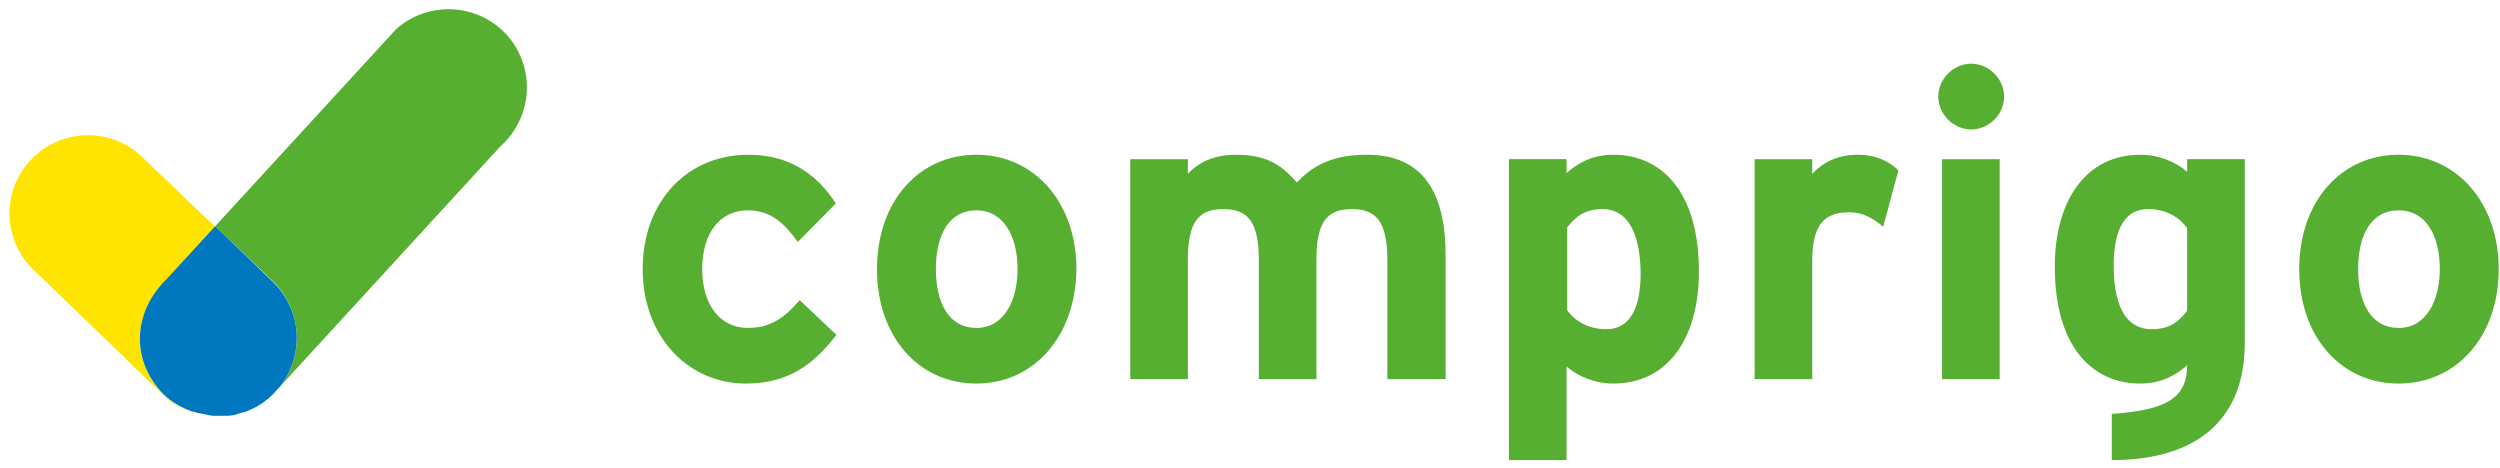
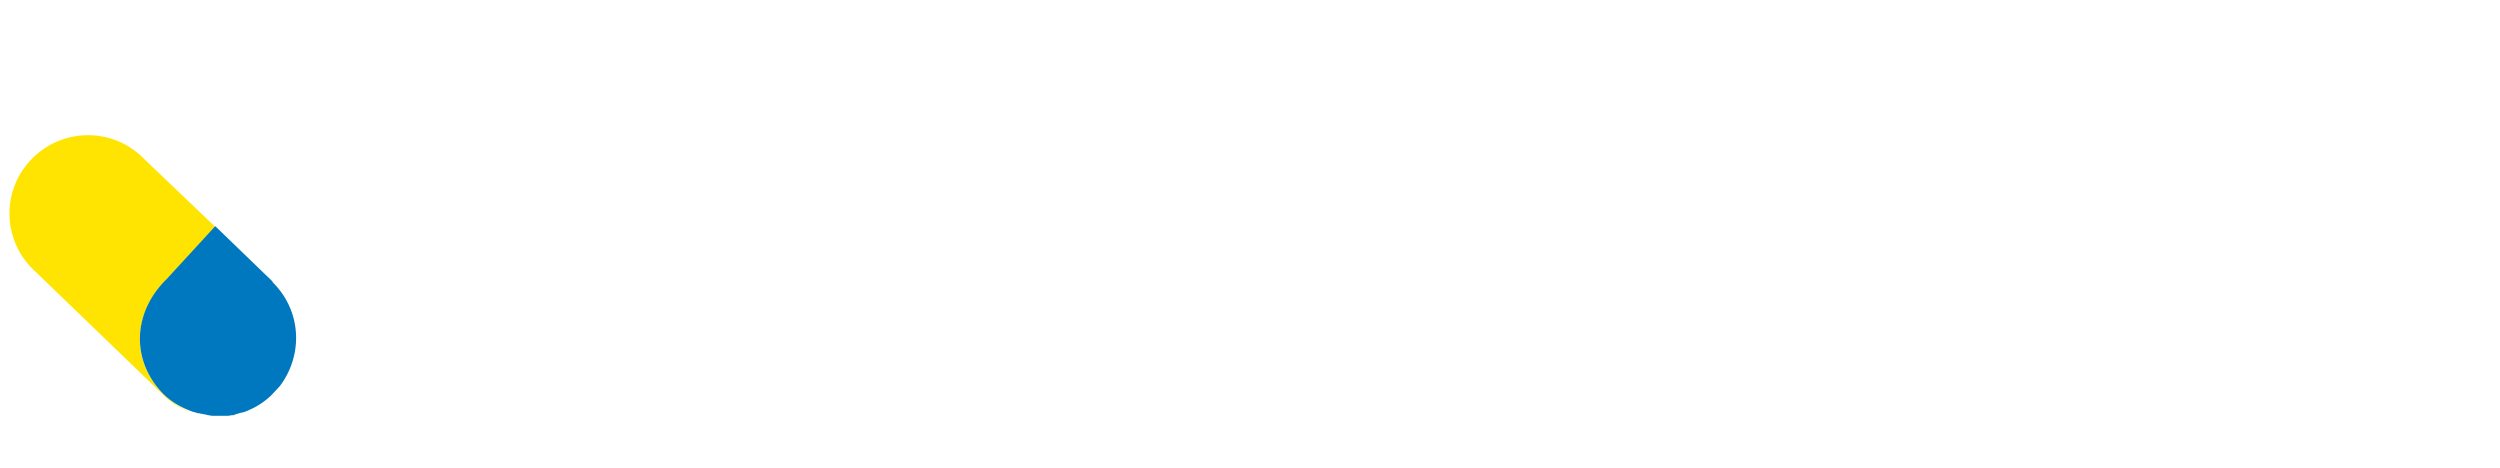
<svg xmlns="http://www.w3.org/2000/svg" width="171" height="32" viewBox="0 0 171 32">
  <g fill-rule="nonzero" fill="none">
    <g fill="#56AF31">
-       <path d="M51.019 26.236c-3.942 0-7.06-3.2-7.06-7.826 0-4.626 3.032-7.826 7.233-7.826 2.859 0 4.721 1.384 5.977 3.33L54.57 16.55c-.91-1.254-1.819-2.162-3.421-2.162-1.906 0-3.119 1.557-3.119 4.021 0 2.422 1.213 4.021 3.119 4.021 1.559 0 2.512-.691 3.551-1.902l2.513 2.378c-1.516 1.946-3.206 3.33-6.194 3.33ZM66.785 26.236c-3.942 0-6.8-3.2-6.8-7.826 0-4.626 2.858-7.826 6.8-7.826 3.941 0 6.843 3.243 6.843 7.826-.043 4.627-2.945 7.826-6.843 7.826Zm0-11.847c-1.906 0-2.772 1.73-2.772 4.021 0 2.335.91 4.021 2.772 4.021 1.906 0 2.815-1.902 2.815-4.02 0-2.25-.953-4.022-2.815-4.022ZM94.895 25.934v-8.13c0-2.68-.78-3.502-2.425-3.502-1.646 0-2.426.822-2.426 3.416v8.216h-3.941v-8.13c0-2.68-.78-3.502-2.426-3.502-1.646 0-2.425.822-2.425 3.416v8.216H77.31V10.887h3.942v.994c.693-.735 1.732-1.297 3.291-1.297 1.906 0 3.032.562 4.158 1.902 1.04-1.08 2.296-1.902 4.808-1.902 3.855 0 5.371 2.637 5.371 6.875v8.475h-3.985ZM110.358 26.236c-1.3 0-2.469-.518-3.205-1.167v6.4h-3.941V10.886h3.941v.95c.736-.648 1.733-1.253 3.205-1.253 3.205 0 5.848 2.421 5.848 8 0 4.54-2.123 7.652-5.848 7.652Zm-.736-11.934c-1.213 0-1.863.52-2.426 1.254v5.665c.607.821 1.516 1.297 2.686 1.297 1.516 0 2.339-1.297 2.339-3.848-.044-3.07-1.083-4.368-2.6-4.368ZM128.81 15.513c-.65-.562-1.386-.994-2.296-.994-1.56 0-2.555.648-2.555 3.286v8.129h-3.942V10.887h3.942v.994c.693-.735 1.689-1.297 3.118-1.297 1.3 0 2.253.519 2.772 1.08l-1.04 3.85ZM134.83 8.854c-1.212 0-2.252-1.037-2.252-2.248 0-1.21 1.04-2.249 2.252-2.249 1.213 0 2.253 1.038 2.253 2.249 0 1.21-1.04 2.248-2.253 2.248Zm-1.992 17.08V10.887h3.942v15.047h-3.942ZM144.446 31.468v-3.156c3.595-.26 5.154-.995 5.154-3.33-.736.649-1.732 1.254-3.205 1.254-3.205 0-5.847-2.421-5.847-7.999 0-4.497 2.122-7.653 5.847-7.653 1.3 0 2.469.519 3.205 1.167v-.864h3.942v12.496c.043 4.972-2.902 8.085-9.096 8.085ZM149.6 15.6c-.606-.822-1.516-1.298-2.685-1.298-1.516 0-2.339 1.298-2.339 3.849 0 3.113 1.04 4.367 2.599 4.367 1.213 0 1.862-.519 2.425-1.254V15.6ZM164.067 26.236c-3.941 0-6.8-3.2-6.8-7.826 0-4.626 2.859-7.826 6.8-7.826 3.942 0 6.844 3.243 6.844 7.826 0 4.627-2.902 7.826-6.844 7.826Zm0-11.847c-1.906 0-2.772 1.73-2.772 4.021 0 2.335.91 4.021 2.772 4.021 1.906 0 2.815-1.902 2.815-4.02 0-2.25-.91-4.022-2.815-4.022Z" />
-     </g>
-     <path d="M34.69 2.412a5.402 5.402 0 0 0-7.58-.433L14.722 15.47l3.942 3.763a5.42 5.42 0 0 1 .52 7.177L34.255 9.98a5.38 5.38 0 0 0 .434-7.567Z" fill="#56AF31" />
+       </g>
    <path d="M10.954 26.712c-1.993-2.205-1.82-5.405.433-7.567l3.335-3.632-4.981-4.756c-2.122-2.076-5.544-1.99-7.58.13-2.079 2.118-1.992 5.534.13 7.566l8.88 8.562a4.654 4.654 0 0 0 1.905 1.167 5.384 5.384 0 0 1-2.122-1.47Z" fill="#FFE400" opacity=".99" />
-     <path d="m18.664 19.275-3.942-3.805-3.335 3.632c-2.252 2.205-2.426 5.362-.433 7.61.606.692 1.342 1.124 2.165 1.427h.044c.13.043.303.086.433.13h.086c.13.043.26.043.39.086.044 0 .087 0 .174.043.13 0 .216.044.346.044h.996c.13 0 .26-.044.39-.044.043 0 .087 0 .13-.043.13-.043.303-.086.433-.13h.043c.174-.043.304-.086.477-.173a4.992 4.992 0 0 0 1.603-1.08l.52-.563c1.602-2.118 1.515-5.145-.52-7.134Z" fill="#0078BF" />
+     <path d="m18.664 19.275-3.942-3.805-3.335 3.632c-2.252 2.205-2.426 5.362-.433 7.61.606.692 1.342 1.124 2.165 1.427c.13.043.303.086.433.13h.086c.13.043.26.043.39.086.044 0 .087 0 .174.043.13 0 .216.044.346.044h.996c.13 0 .26-.044.39-.044.043 0 .087 0 .13-.043.13-.043.303-.086.433-.13h.043c.174-.043.304-.086.477-.173a4.992 4.992 0 0 0 1.603-1.08l.52-.563c1.602-2.118 1.515-5.145-.52-7.134Z" fill="#0078BF" />
  </g>
</svg>